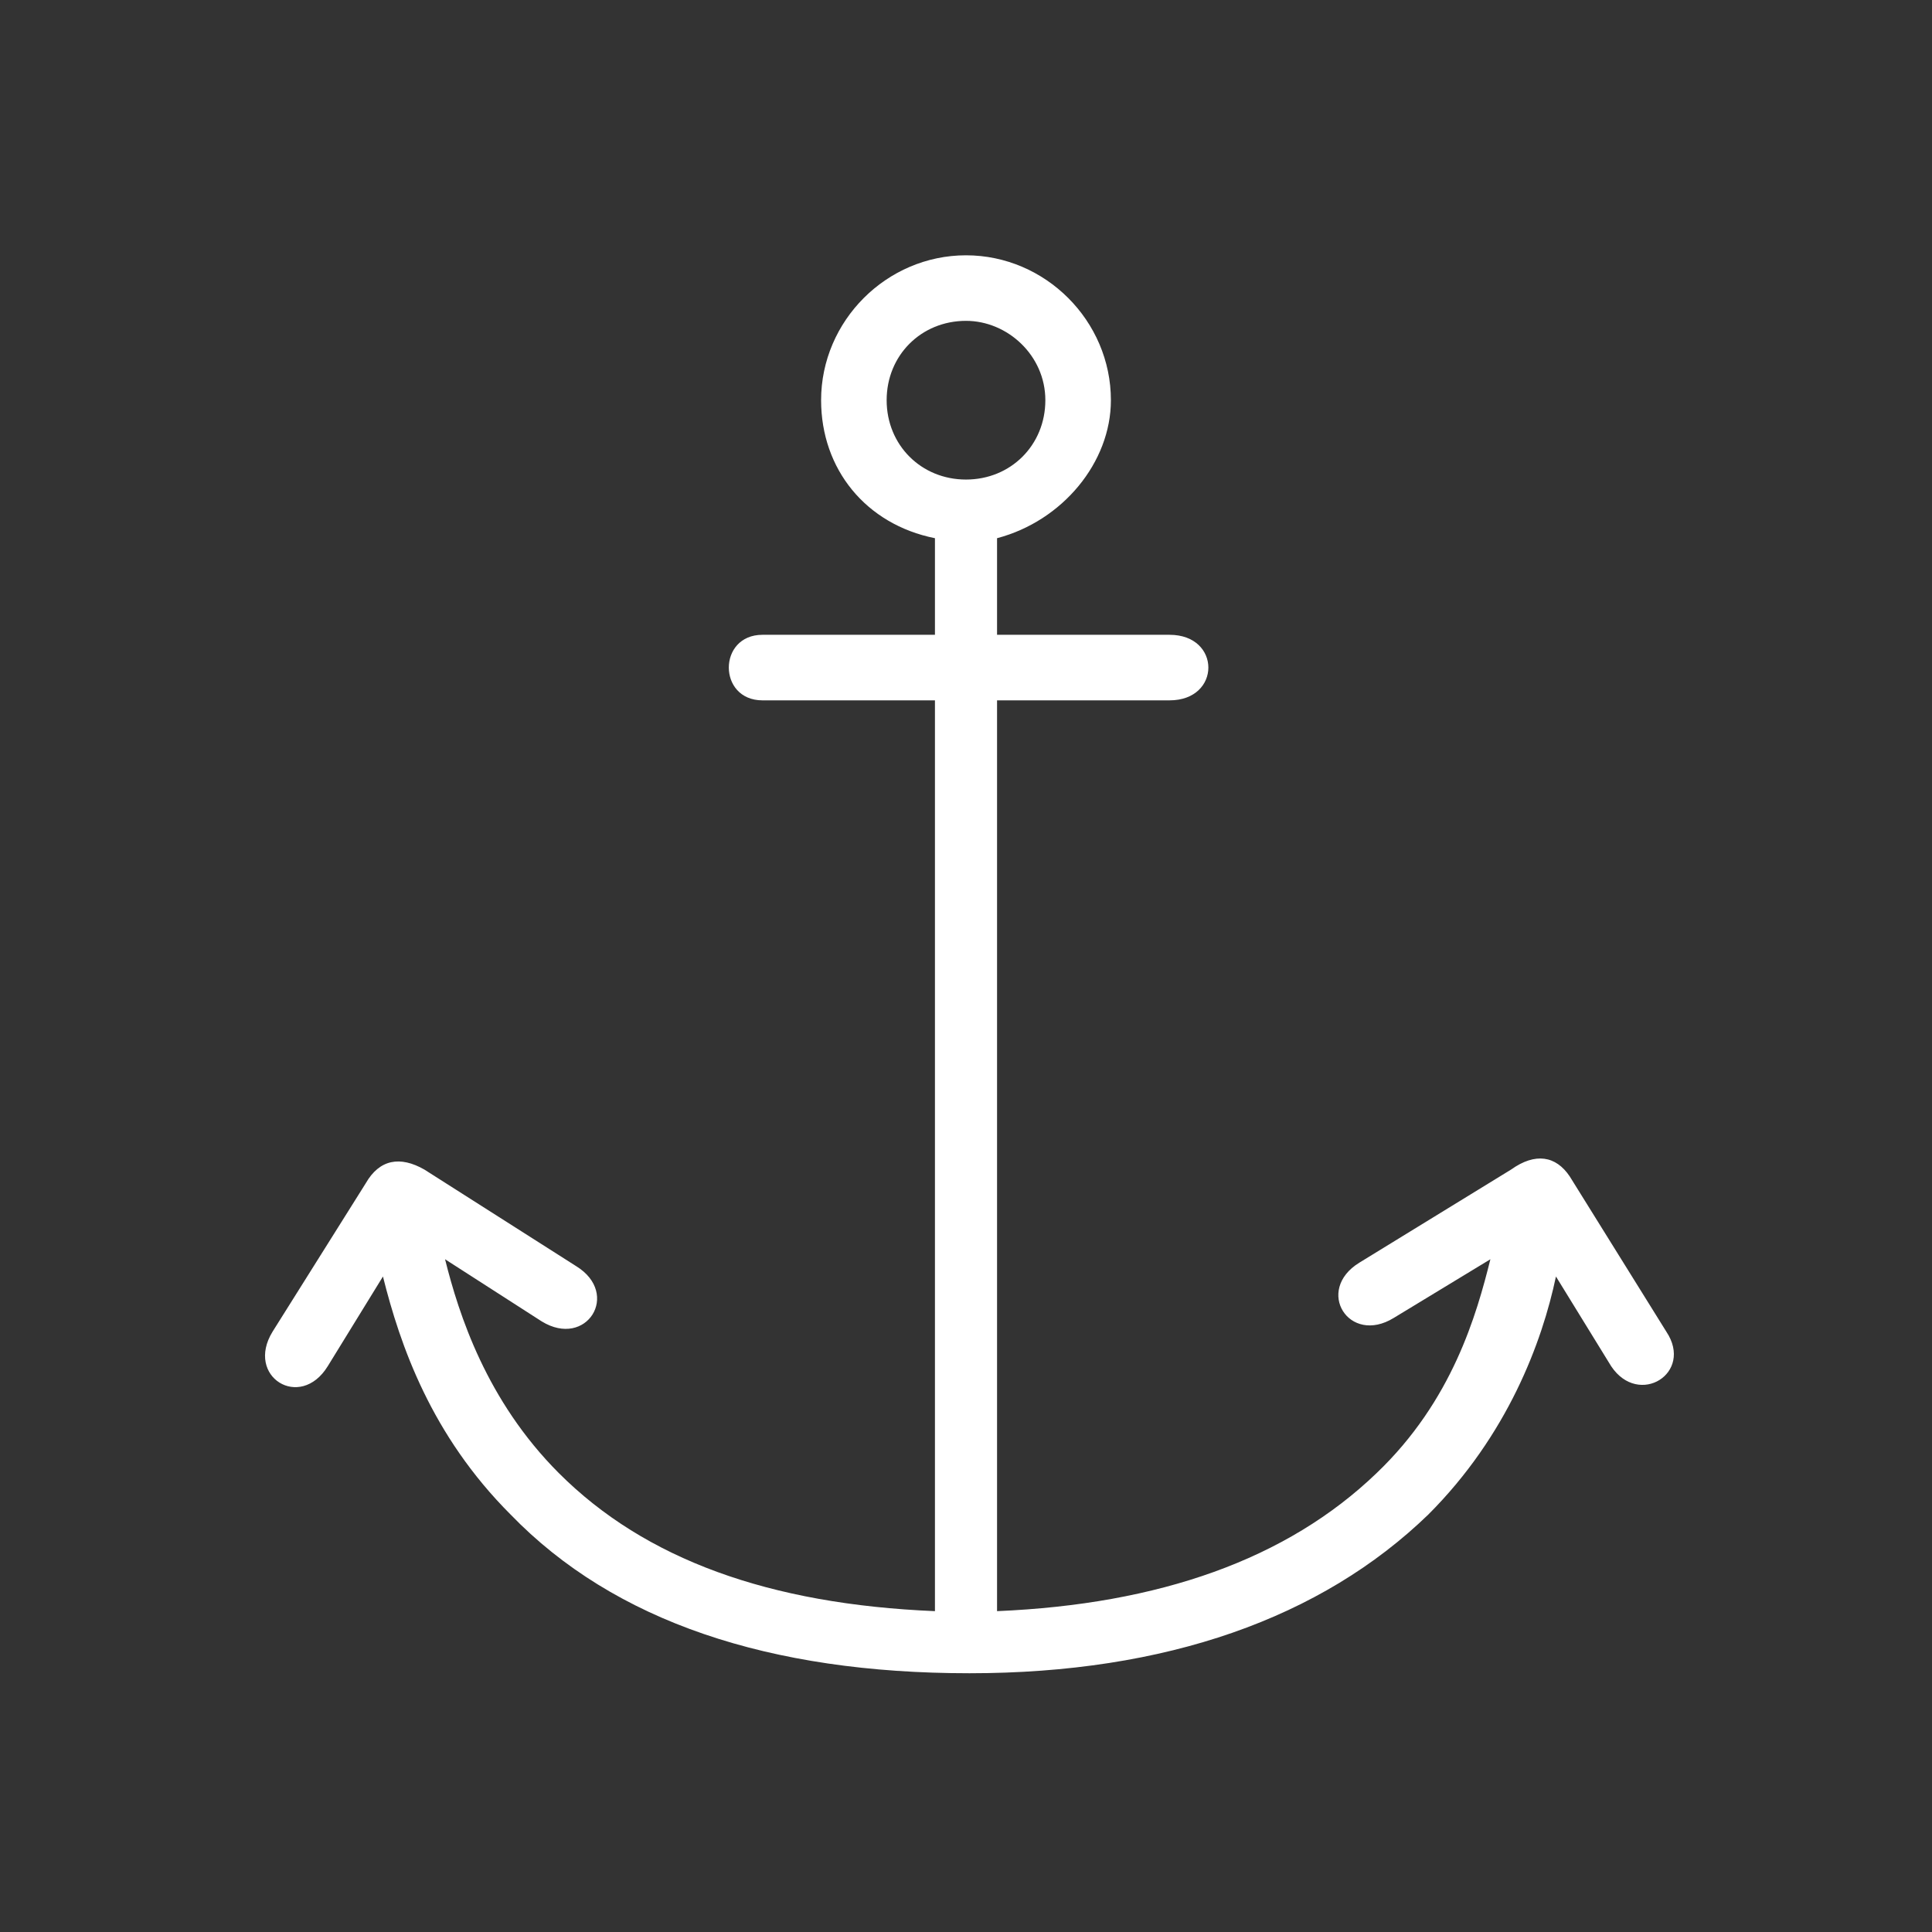
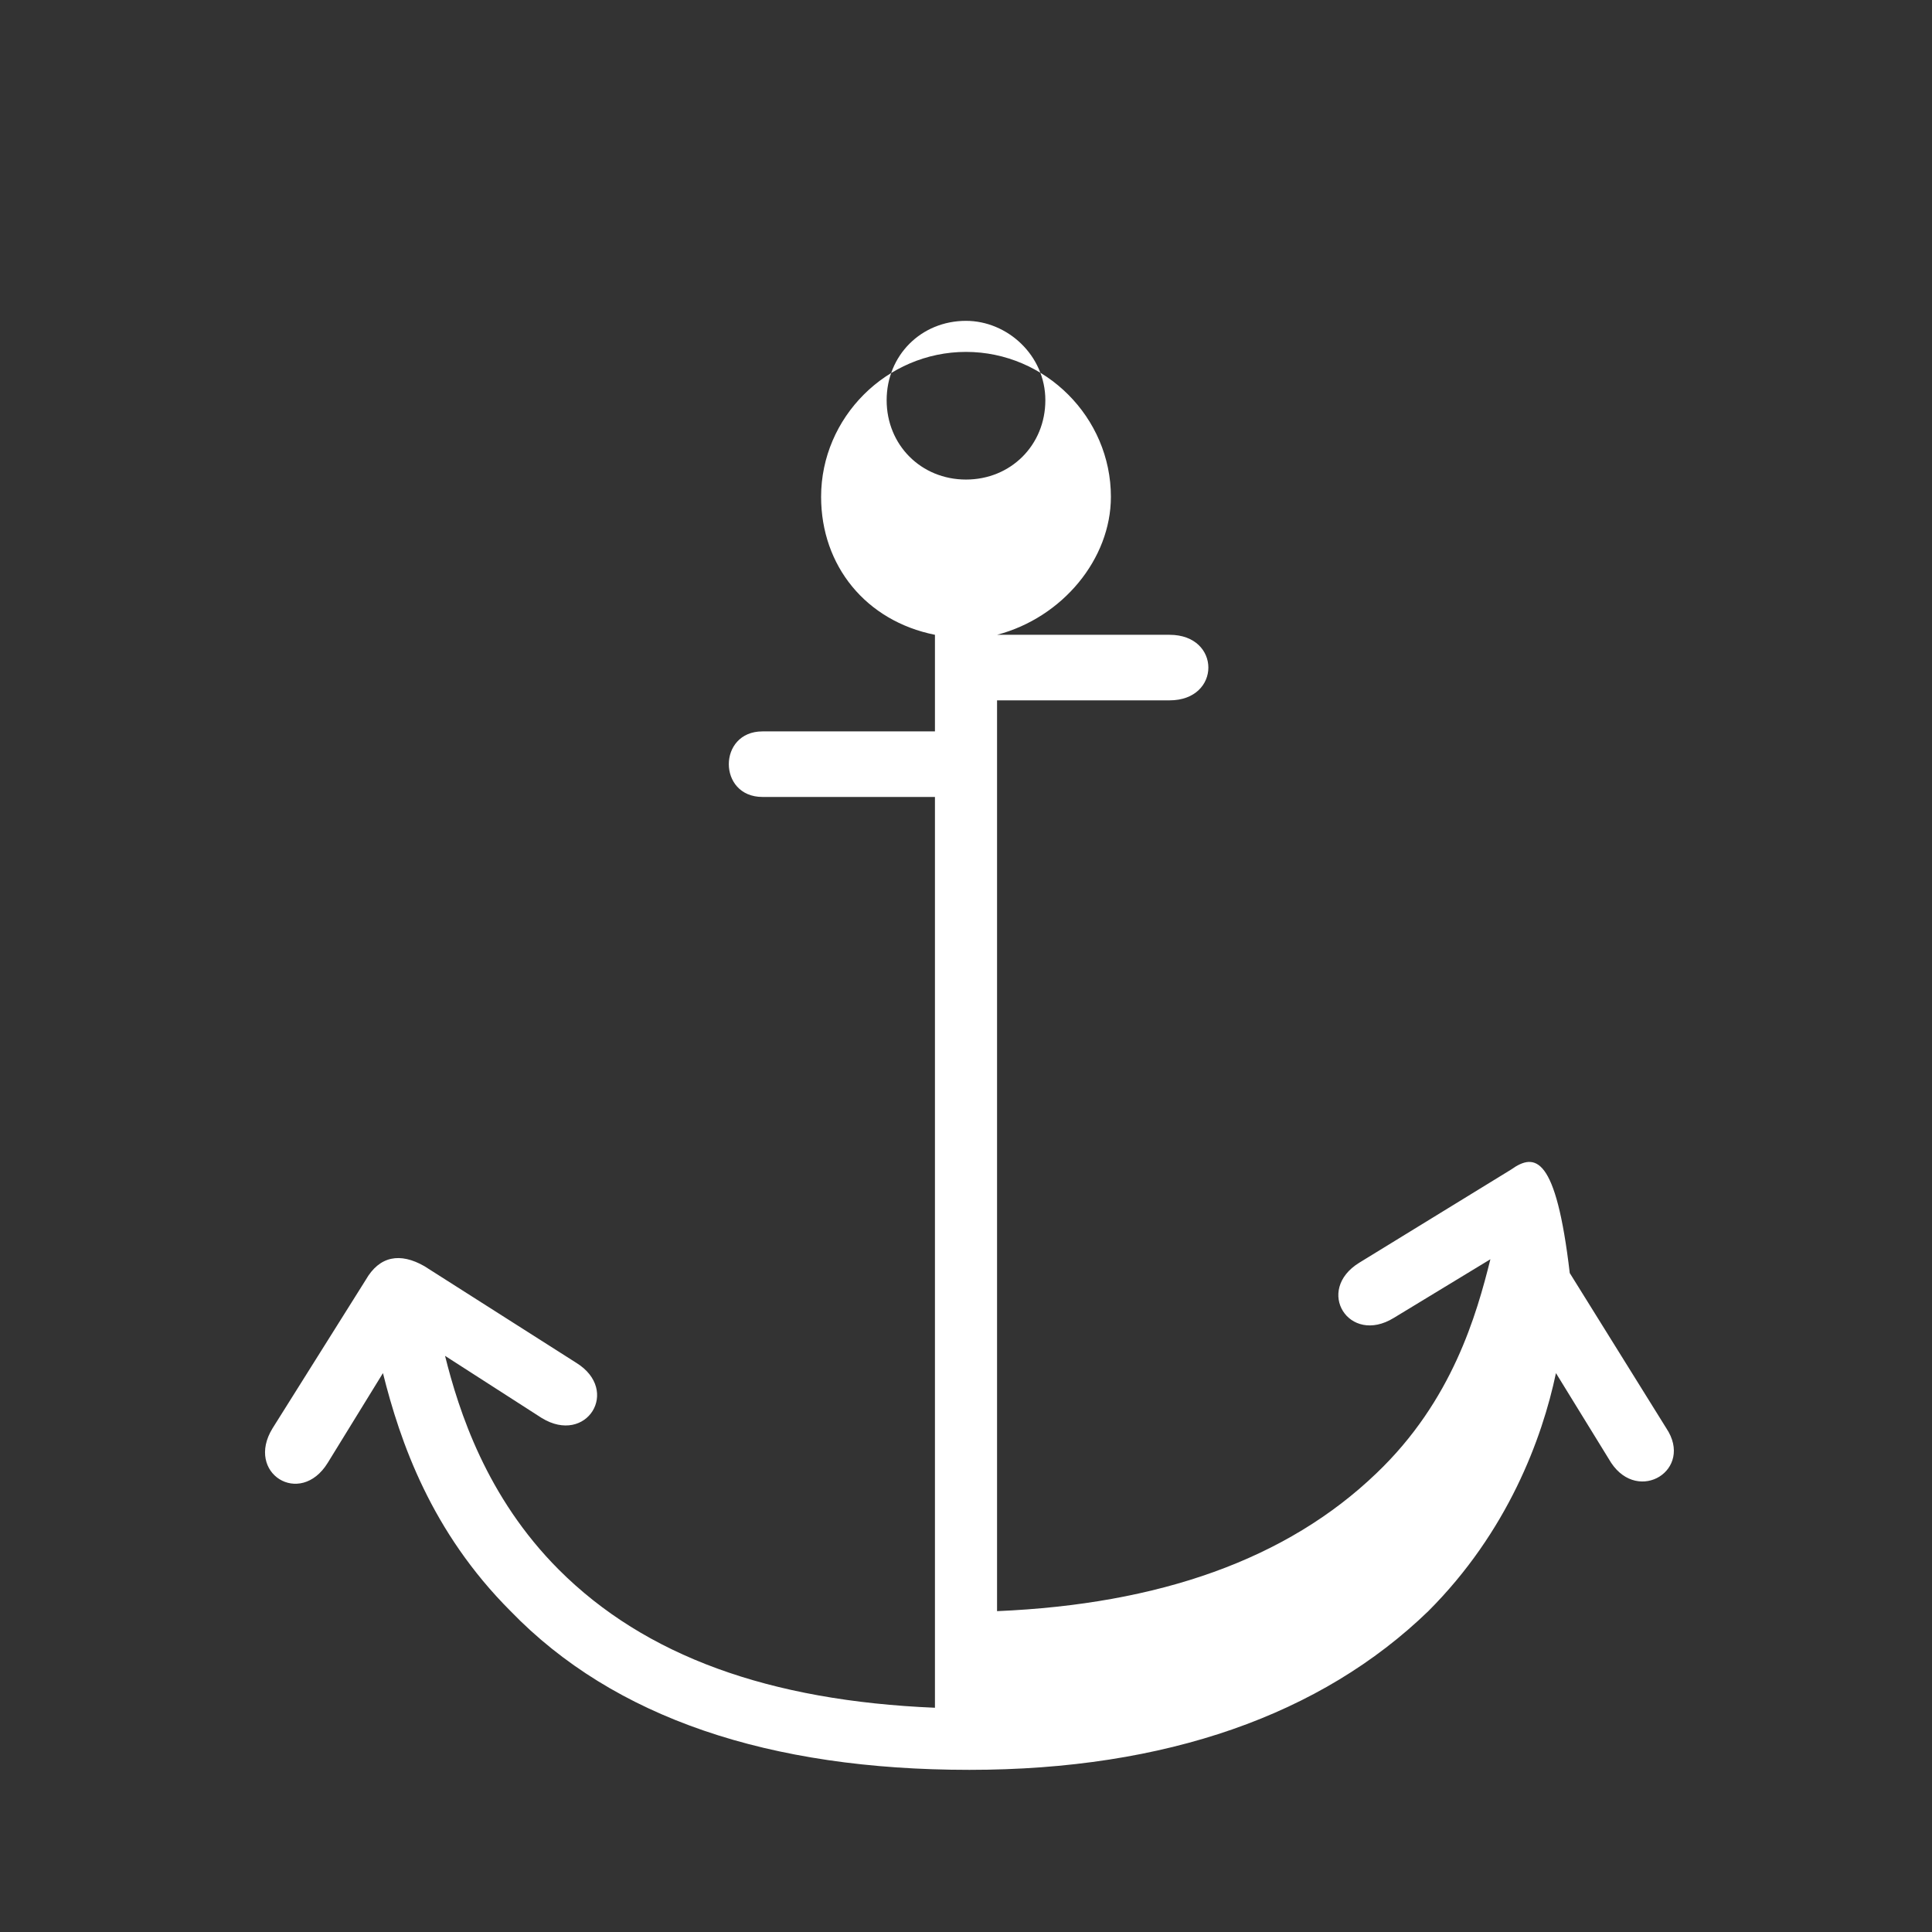
<svg xmlns="http://www.w3.org/2000/svg" width="56" height="56" viewBox="0 0 56 56" fill="none">
  <rect x="0" y="0" width="56" height="56" fill="#333333" stroke="none" />
  <style type="text/css">
	.st0{fill:#ffffff;}
</style>
-   <path class="st0" d="M43.8,33.9l-4.4,2.7c-1.3,0.8-0.3,2.4,1,1.6l2.8-1.7c-0.4,1.6-1.1,4.1-3.3,6.2c-2.6,2.5-6.3,3.8-11,4V20.3h5  c1.5,0,1.5-1.9,0-1.9h-5v-2.8c1.9-0.5,3.3-2.2,3.3-4c0-2.3-1.9-4.2-4.2-4.2s-4.2,1.9-4.2,4.2c0,2,1.3,3.6,3.3,4v2.8h-5  c-1.3,0-1.3,1.9,0,1.9h5v26.4c-4.8-0.2-8.4-1.5-10.9-4c-2.1-2.1-2.9-4.6-3.3-6.2l2.8,1.8c1.3,0.8,2.3-0.8,1-1.6l-4.4-2.8  c-0.7-0.4-1.3-0.3-1.7,0.4l-2.7,4.3c-0.8,1.3,0.8,2.3,1.6,1l1.6-2.6c0.5,2,1.4,4.6,3.7,6.9c3,3.1,7.5,4.6,13.3,4.6  c5.7,0,10.2-1.6,13.3-4.6c2.3-2.3,3.3-5,3.7-6.9l1.6,2.6c0.8,1.2,2.4,0.2,1.6-1l-2.8-4.5C45.1,33.5,44.5,33.4,43.8,33.9z M30.3,11.6  c0,1.3-1,2.3-2.3,2.3s-2.3-1-2.3-2.3s1-2.3,2.3-2.3C29.2,9.3,30.3,10.3,30.3,11.6z" />
+   <path class="st0" d="M43.8,33.9l-4.4,2.7c-1.3,0.8-0.3,2.4,1,1.6l2.8-1.7c-0.4,1.6-1.1,4.1-3.3,6.2c-2.6,2.5-6.3,3.8-11,4V20.3h5  c1.5,0,1.5-1.9,0-1.9h-5c1.9-0.5,3.3-2.2,3.3-4c0-2.3-1.9-4.2-4.2-4.2s-4.2,1.9-4.2,4.2c0,2,1.3,3.6,3.3,4v2.8h-5  c-1.3,0-1.3,1.9,0,1.9h5v26.4c-4.8-0.2-8.4-1.5-10.9-4c-2.1-2.1-2.9-4.6-3.3-6.2l2.8,1.8c1.3,0.8,2.3-0.8,1-1.6l-4.4-2.8  c-0.7-0.4-1.3-0.3-1.7,0.4l-2.7,4.3c-0.8,1.3,0.8,2.3,1.6,1l1.6-2.6c0.5,2,1.4,4.6,3.7,6.9c3,3.1,7.5,4.6,13.3,4.6  c5.7,0,10.2-1.6,13.3-4.6c2.3-2.3,3.3-5,3.7-6.9l1.6,2.6c0.8,1.2,2.4,0.2,1.6-1l-2.8-4.5C45.1,33.5,44.5,33.4,43.8,33.9z M30.3,11.6  c0,1.3-1,2.3-2.3,2.3s-2.3-1-2.3-2.3s1-2.3,2.3-2.3C29.2,9.3,30.3,10.3,30.3,11.6z" />
</svg>